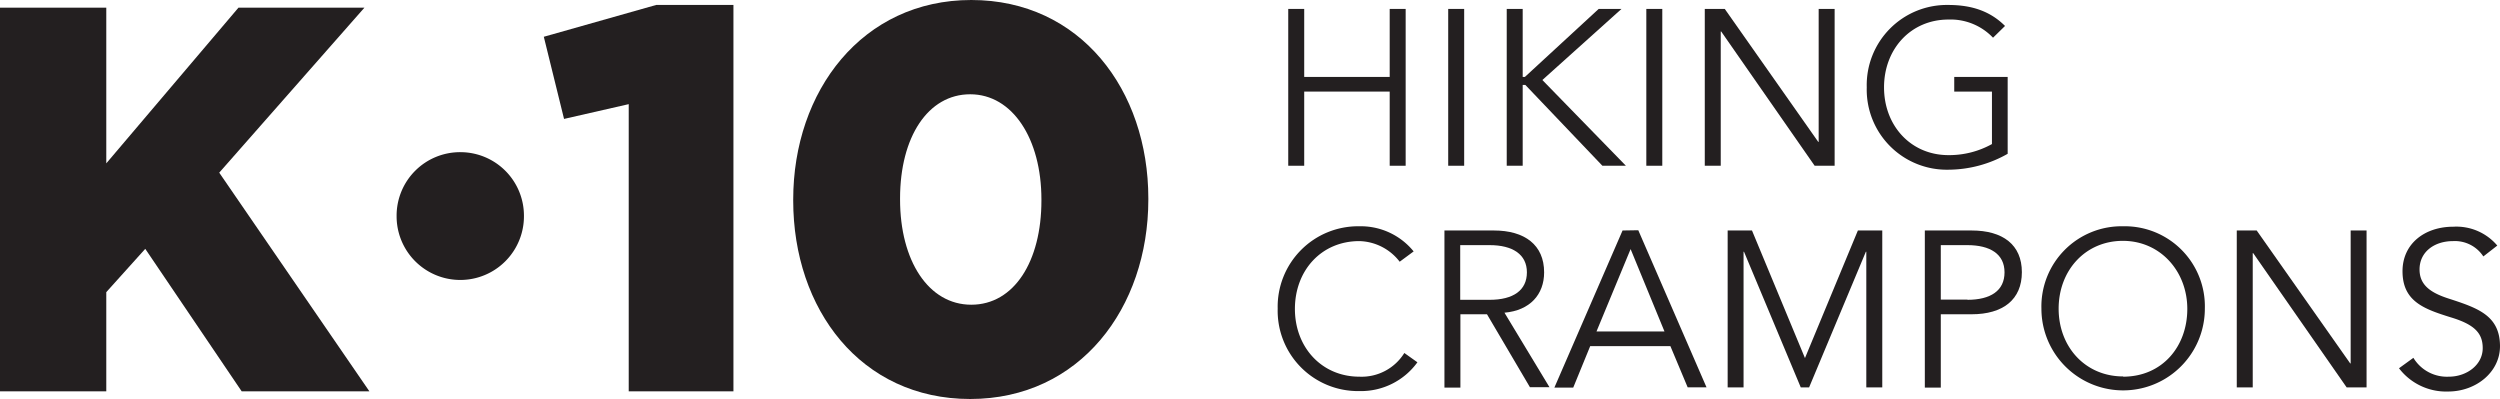
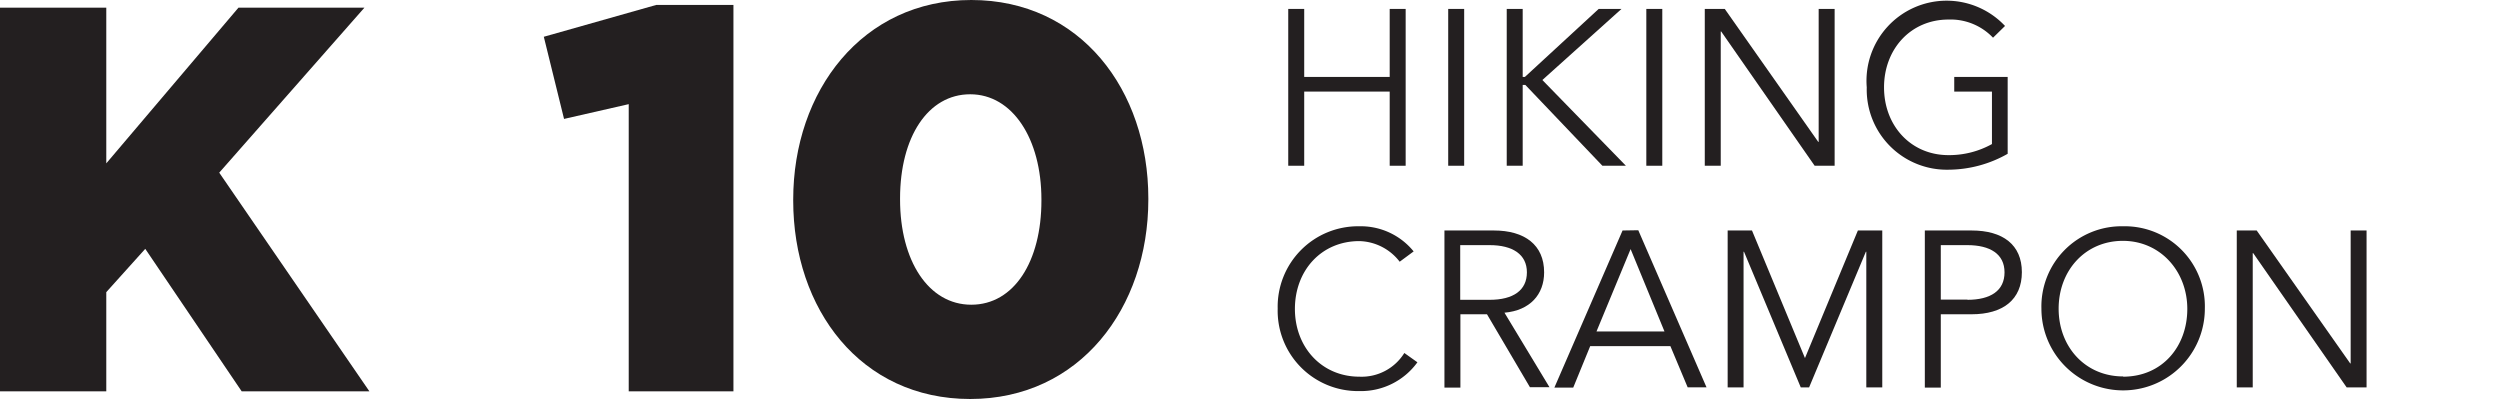
<svg xmlns="http://www.w3.org/2000/svg" viewBox="0 0 397.75 63.48">
  <defs>
    <style>.cls-1{fill:#231f20;}</style>
  </defs>
  <g id="Layer_2" data-name="Layer 2">
    <g id="Layer_1-2" data-name="Layer 1">
      <polygon class="cls-1" points="86.52 5.85 89.74 18.92 100.03 16.57 100.03 62.26 116.69 62.26 116.69 0.79 104.39 0.79 86.52 5.85" />
      <path class="cls-1" d="M154.53,0C137.18,0,126.2,14.48,126.2,31.74v.17c0,17.27,10.72,31.57,28.16,31.57S182.7,49,182.7,31.74v-.17C182.7,14.3,171.88,0,154.53,0Zm11.16,31.91c0,9.68-4.35,16.57-11.16,16.57s-11.33-7-11.33-16.74v-.17c0-9.77,4.44-16.57,11.16-16.57s11.33,7.06,11.33,16.74Z" />
-       <path class="cls-1" d="M73.23,24.21A10.1,10.1,0,0,0,63.1,34.28v.13a10.13,10.13,0,0,0,20.26,0v-.13A10.11,10.11,0,0,0,73.23,24.21Z" />
      <polygon class="cls-1" points="57.98 1.22 37.94 1.22 16.91 25.99 16.91 1.22 0 1.22 0 62.26 16.91 62.26 16.91 46.48 23.11 39.59 38.45 62.26 58.77 62.26 34.88 27.47 57.98 1.22" />
      <polygon class="cls-1" points="207.5 14.57 221.1 14.57 221.1 26.37 223.64 26.37 223.64 1.42 221.1 1.42 221.1 12.24 207.5 12.24 207.5 1.42 204.96 1.42 204.96 26.37 207.5 26.37 207.5 14.57" />
      <rect class="cls-1" x="230.41" y="1.42" width="2.54" height="24.95" />
      <polygon class="cls-1" points="242.26 13.51 242.68 13.51 254.94 26.37 258.68 26.37 245.39 12.73 257.98 1.42 254.35 1.42 242.61 12.24 242.26 12.24 242.26 1.42 239.72 1.42 239.72 26.37 242.26 26.37 242.26 13.51" />
      <rect class="cls-1" x="261.93" y="1.42" width="2.54" height="24.95" />
      <polygon class="cls-1" points="291.89 26.37 291.89 1.42 289.35 1.42 289.35 22.57 289.28 22.57 274.41 1.42 271.23 1.42 271.23 26.37 273.77 26.37 273.77 5.01 273.84 5.01 288.71 26.37 291.89 26.37" />
-       <path class="cls-1" d="M319.42,24.47V12.24h-8.5v2.33h6v8.35A14,14,0,0,1,310,24.68c-6,0-10.25-4.69-10.25-10.78S304,3.11,310,3.11A9.32,9.32,0,0,1,317.09,6L319,4.13c-2.22-2.22-5.08-3.34-9-3.34A12.75,12.75,0,0,0,297,13.9,12.74,12.74,0,0,0,310,27,19.23,19.23,0,0,0,319.42,24.47Z" />
+       <path class="cls-1" d="M319.42,24.47V12.24h-8.5v2.33h6v8.35A14,14,0,0,1,310,24.68c-6,0-10.25-4.69-10.25-10.78S304,3.11,310,3.11A9.32,9.32,0,0,1,317.09,6L319,4.13A12.75,12.75,0,0,0,297,13.9,12.74,12.74,0,0,0,310,27,19.23,19.23,0,0,0,319.42,24.47Z" />
      <path class="cls-1" d="M216.28,59.93c-6,0-10.26-4.68-10.26-10.78s4.19-10.79,10.26-10.79a8.34,8.34,0,0,1,6.41,3.28L224.91,40A10.83,10.83,0,0,0,216.28,36a12.8,12.8,0,0,0-13,13.11,12.78,12.78,0,0,0,13,13.11,11.08,11.08,0,0,0,9.23-4.58l-2.08-1.48A8,8,0,0,1,216.28,59.93Z" />
      <path class="cls-1" d="M245.67,43.33c0-4.37-3.1-6.66-8-6.66h-7.86v25h2.54V50h4.23l6.83,11.6h3.11l-7.16-11.85C243.42,49.39,245.67,46.86,245.67,43.33ZM232.32,47.7V39H237c3.67,0,5.93,1.48,5.93,4.33S240.78,47.7,237,47.7Z" />
      <path class="cls-1" d="M258.15,36.67l-10.85,25h3L253,55.07h12.76l2.75,6.56h3l-10.86-25ZM254,52.74l5.43-13.11,5.39,13.11Z" />
      <polygon class="cls-1" points="287.17 56.97 278.74 36.67 274.87 36.67 274.87 61.63 277.4 61.63 277.4 40.05 277.47 40.05 286.5 61.63 287.83 61.63 296.86 40.05 296.93 40.05 296.93 61.63 299.47 61.63 299.47 36.67 295.59 36.67 287.17 56.97" />
      <path class="cls-1" d="M313.68,36.67h-7.44v25h2.54V50h4.9c5,0,8-2.33,8-6.7S318.64,36.67,313.68,36.67Zm-.64,11h-4.26V39H313c3.63,0,5.92,1.41,5.92,4.33S316.71,47.7,313,47.7Z" />
      <path class="cls-1" d="M337.79,36a12.76,12.76,0,0,0-13,13.11,13,13,0,1,0,26,0A12.74,12.74,0,0,0,337.79,36Zm0,23.89c-6,0-10.26-4.68-10.26-10.78s4.26-10.79,10.22-10.79S348,43.16,348,49.15,344,59.93,337.79,59.93Z" />
      <polygon class="cls-1" points="373.99 57.82 373.92 57.82 359.04 36.67 355.87 36.67 355.87 61.63 358.41 61.63 358.41 40.27 358.48 40.27 373.35 61.63 376.52 61.63 376.52 36.67 373.99 36.67 373.99 57.82" />
-       <path class="cls-1" d="M389.54,47.49c-3.11-1-4.59-2.32-4.59-4.62,0-2.78,2.33-4.51,5.33-4.51a5.41,5.41,0,0,1,4.82,2.44l2.22-1.73a8.53,8.53,0,0,0-7-3c-4.52,0-8.08,2.68-8.08,7.08,0,4.79,3.39,6,7.65,7.33C393.69,51.62,395,53,395,55.39c0,2.68-2.57,4.54-5.39,4.54a6.24,6.24,0,0,1-5.64-3l-2.29,1.66a9.42,9.42,0,0,0,7.82,3.7c4.44,0,8.28-3.1,8.25-7.26C397.71,50.17,394.19,49,389.54,47.49Z" />
    </g>
  </g>
</svg>